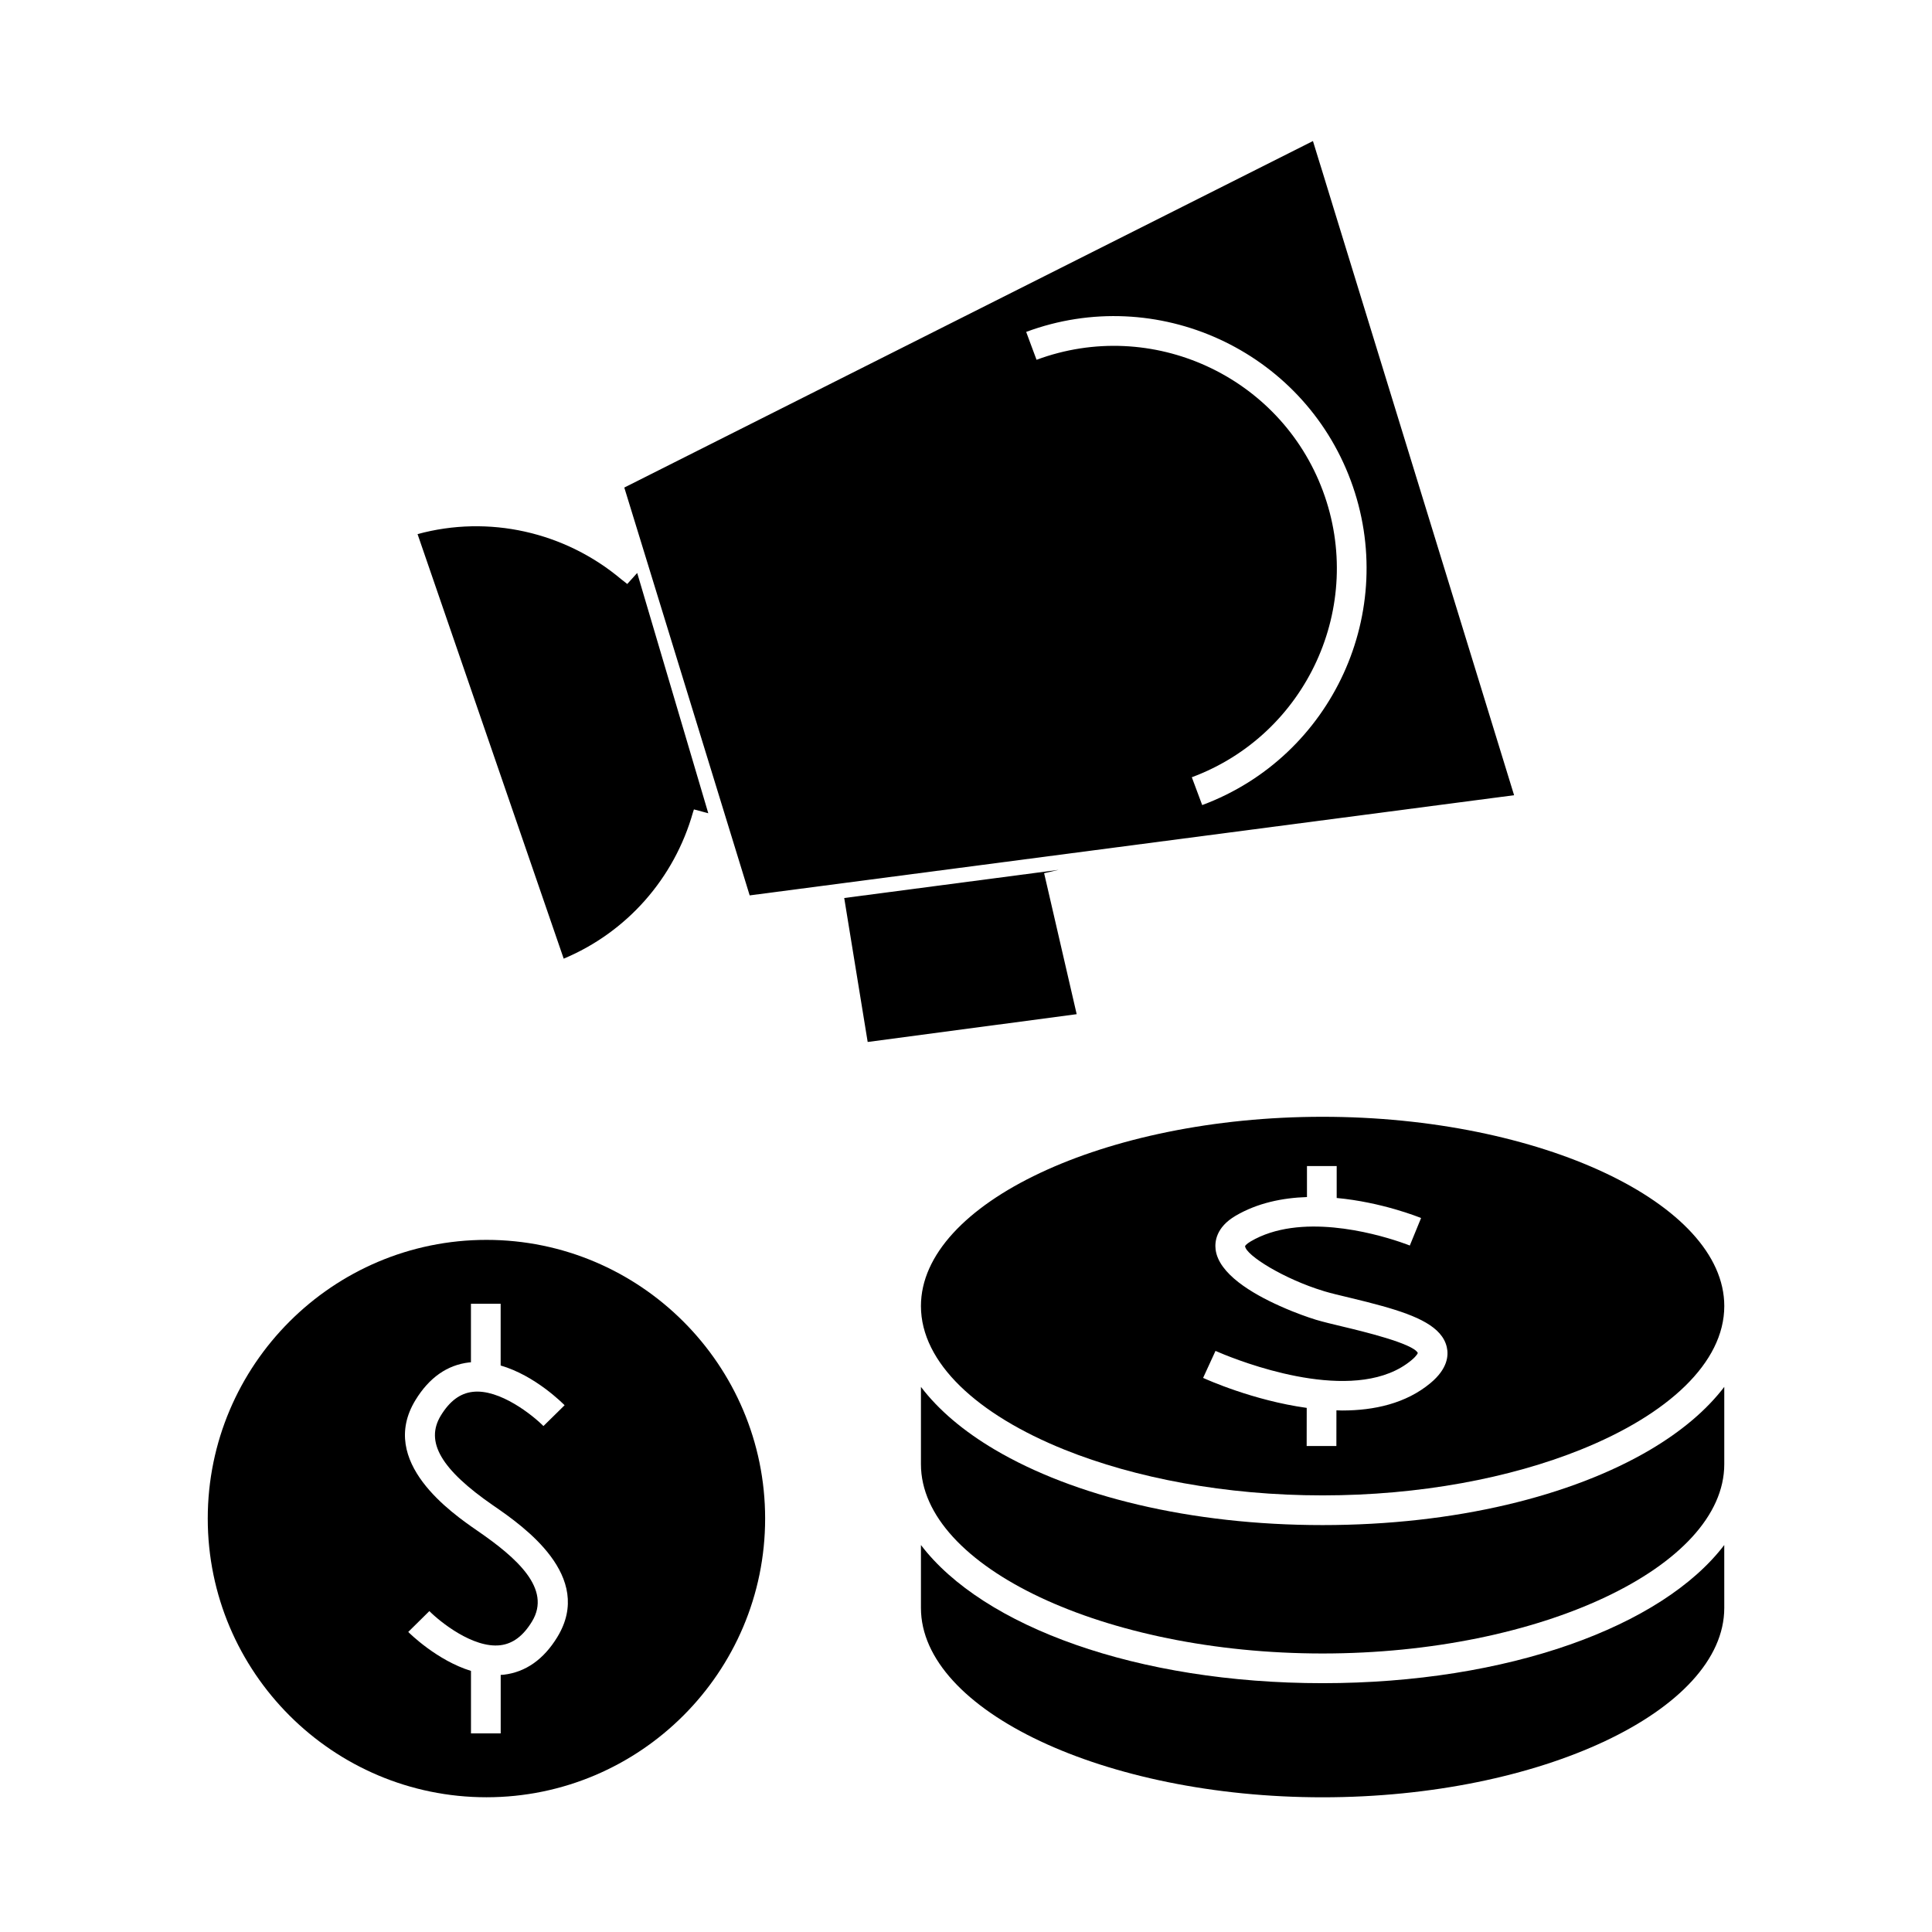
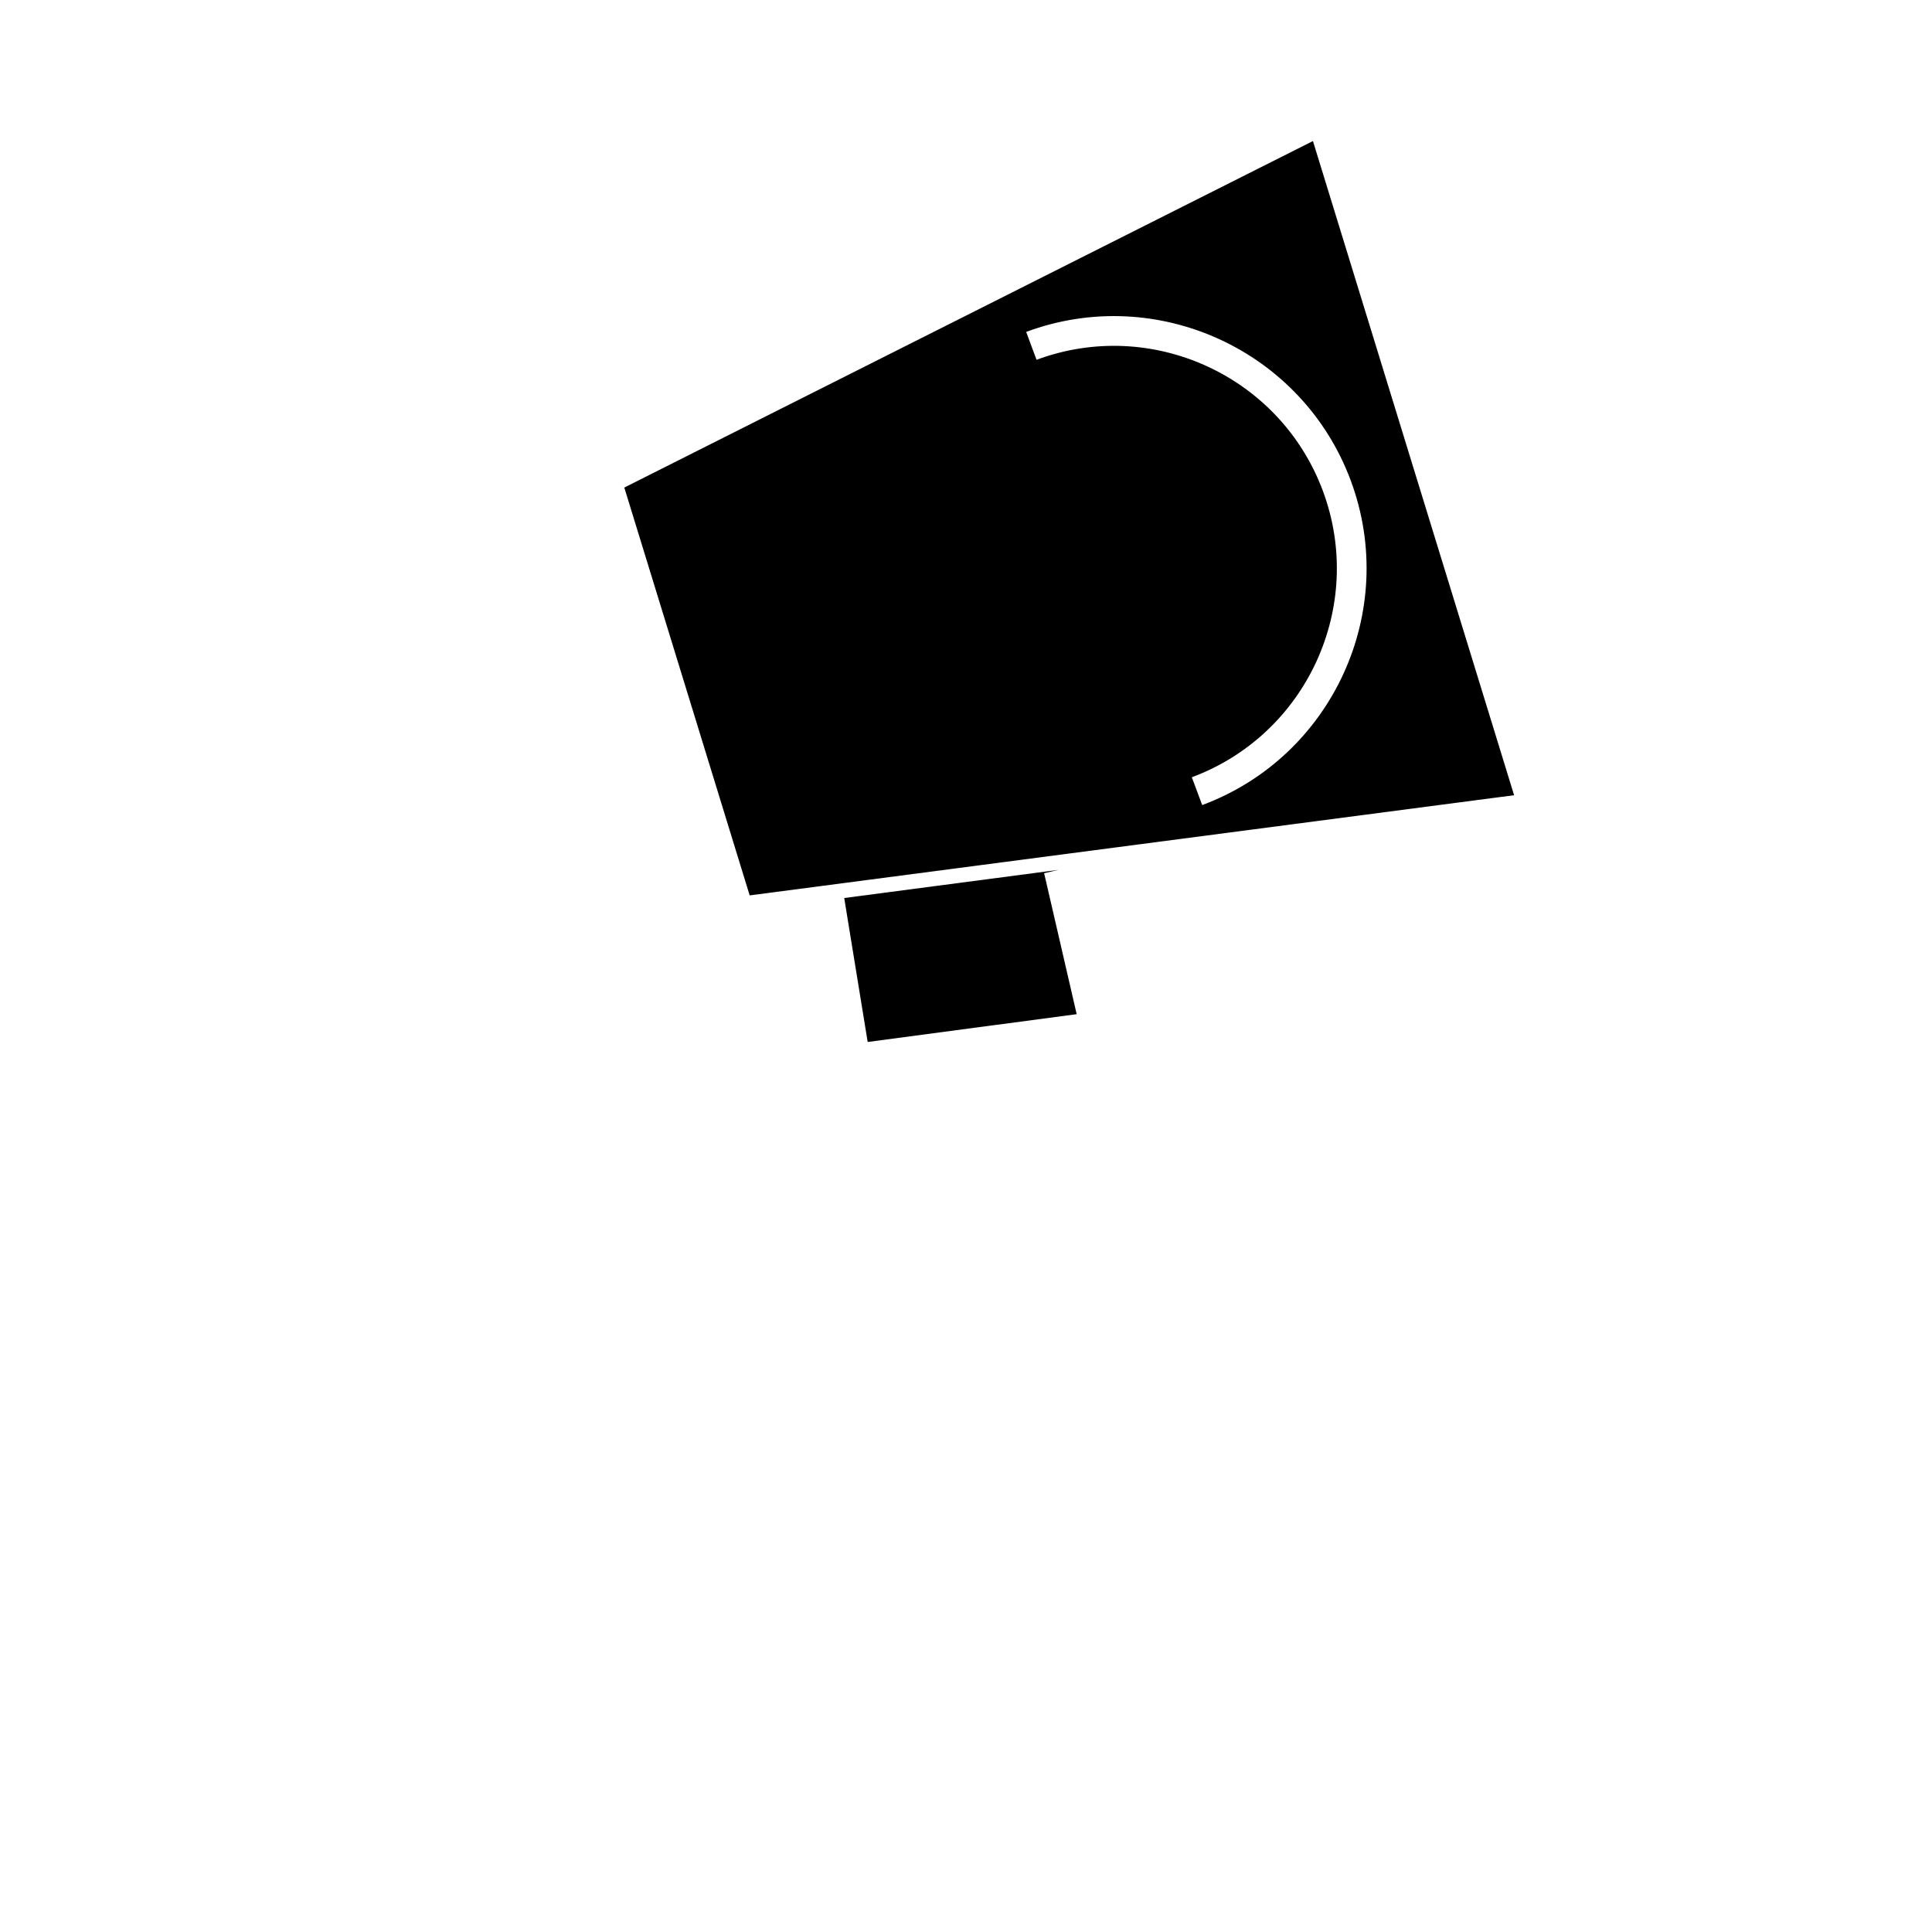
<svg xmlns="http://www.w3.org/2000/svg" fill="#000000" width="800px" height="800px" version="1.1" viewBox="144 144 512 512">
  <g>
    <path d="m545.25 354.74-53.305-173.36-182.5 91.828 33.227 108.08zm-120.76-99.82 1.375 3.688zm77.469 16.418c12.859 34.574-4.801 73.152-39.363 86.016l-2.75-7.375c30.5-11.34 46.078-45.383 34.73-75.887-11.348-30.496-45.379-46.07-75.879-34.742l-1.375-3.688-1.371-3.703c34.559-12.836 73.148 4.812 86.008 39.379z" />
-     <path d="m312.43 296.32-2.203 2.445c-0.492-0.441-1.035-0.793-1.539-1.211-15.004-12.637-35.215-17.148-54.031-12.008l38.73 112.51c16.715-7 29.316-21.242 34.27-38.82 0.066-0.25 0.172-0.484 0.242-0.734l3.805 1.02-4.109-13.887-14.73-49.793z" />
    <path d="m421.51 378.89-0.809-3.484 3.836-0.887-56.809 7.465 0.629 3.871 5.586 34.277 55.387-7.363z" />
-     <path d="m494.49 590.06c-49.102 0-89.965-14.984-106.43-36.613v16.668c0 27.207 48.742 50.188 106.43 50.188 57.707 0 106.46-22.98 106.46-50.188l-0.004-16.668c-16.477 21.625-57.344 36.613-106.46 36.613z" />
-     <path d="m581.34 528.19c-20.812 12.281-51.715 19.973-86.848 19.973-35.129 0-66.02-7.695-86.828-19.973-8.277-4.887-14.922-10.492-19.605-16.652v20.492c0 27.191 48.742 50.16 106.43 50.16 57.707 0 106.46-22.969 106.46-50.16v-20.492c-4.695 6.156-11.34 11.766-19.613 16.652z" />
-     <path d="m494.49 439.96c-57.691 0-106.43 22.965-106.43 50.156 0 15.051 14.969 28.785 38.074 38.074 18.652 7.5 42.594 12.102 68.359 12.102 25.773 0 49.723-4.602 68.375-12.102 23.113-9.289 38.086-23.023 38.086-38.074-0.004-27.191-48.758-50.156-106.46-50.156zm32.918 61.012c0.535 2.273 0.219 5.773-4.305 9.547-6.504 5.422-14.938 7.277-23.41 7.277-0.508 0-1.012-0.031-1.527-0.043-0.012 3.176-0.012 5.594-0.012 9.461h-7.875c0-4.109 0-6.621 0.016-10.109-14.227-1.969-26.555-7.535-27.461-7.949l3.285-7.152c0.059 0.027 0.957 0.418 2.371 0.992 8.141 3.273 35.688 13.059 49.566 1.469 1.508-1.254 1.676-1.906 1.676-1.91-1.203-2.523-14.758-5.766-19.852-6.984-2.746-0.656-5.246-1.254-7.164-1.828-0.082-0.02-2.734-0.828-6.324-2.266-1.008-0.41-2.094-0.871-3.223-1.375-7.301-3.266-16.238-8.523-17.023-14.984-0.25-2.019 0.109-5.867 5.289-8.918 5.82-3.418 12.453-4.754 18.926-4.969v-8.219h7.875v8.465c11.875 1.102 21.664 5.027 22.363 5.316l-2.984 7.285c-0.047-0.02-1.023-0.41-2.672-0.965-7.047-2.371-26.504-7.758-39.508-0.121-1.266 0.75-1.48 1.234-1.48 1.238 0.164 2.434 10.41 8.758 20.77 11.891 0.082 0.027 0.164 0.059 0.246 0.082 1.805 0.539 4.16 1.098 6.742 1.711 3.082 0.738 5.93 1.453 8.586 2.195 9.418 2.633 15.867 5.555 17.109 10.863z" />
-     <path d="m272.92 472.58c-40.73 0-73.863 33.129-73.863 73.848 0 40.73 33.137 73.863 73.863 73.863 40.723 0 73.848-33.137 73.848-73.863 0-40.715-33.125-73.848-73.848-73.848zm18.801 105.22c-3.633 5.973-8.43 9.34-14.254 10.02-0.262 0.027-0.52 0.027-0.777 0.047v15.504h-7.875v-16.562c-8.973-2.762-16.23-9.93-16.625-10.328l2.812-2.777 2.785-2.75c2.777 2.809 11.566 9.891 18.781 9.051 3.328-0.395 6.082-2.449 8.418-6.293 5.305-8.699-4.199-16.961-14.285-23.922-0.066-0.043-0.133-0.09-0.195-0.133-6.727-4.644-26.391-18.211-16.422-34.586 3.637-5.977 8.438-9.348 14.266-10.02 0.152-0.016 0.305-0.012 0.457-0.027v-15.52h7.875v16.367c9.18 2.66 16.543 10.125 16.945 10.531l-2.816 2.769-2.793 2.746c-2.769-2.809-11.633-9.93-18.766-9.059-3.332 0.387-6.086 2.445-8.43 6.285-4.223 6.934 0.066 14.285 13.898 23.832 0.102 0.066 0.215 0.148 0.316 0.215 7.742 5.348 26.5 18.508 16.684 34.609z" />
  </g>
</svg>